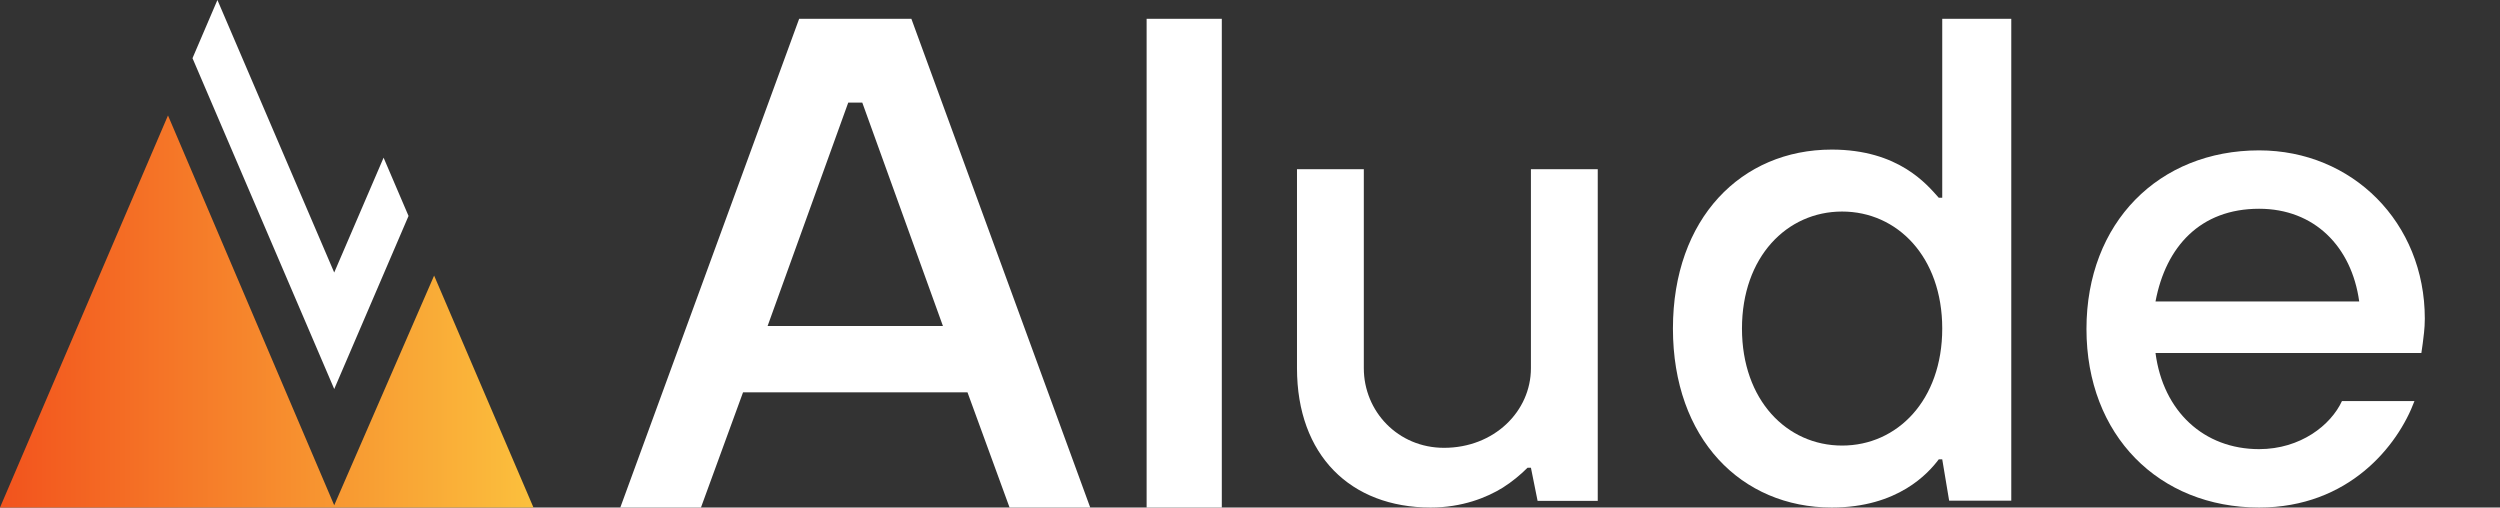
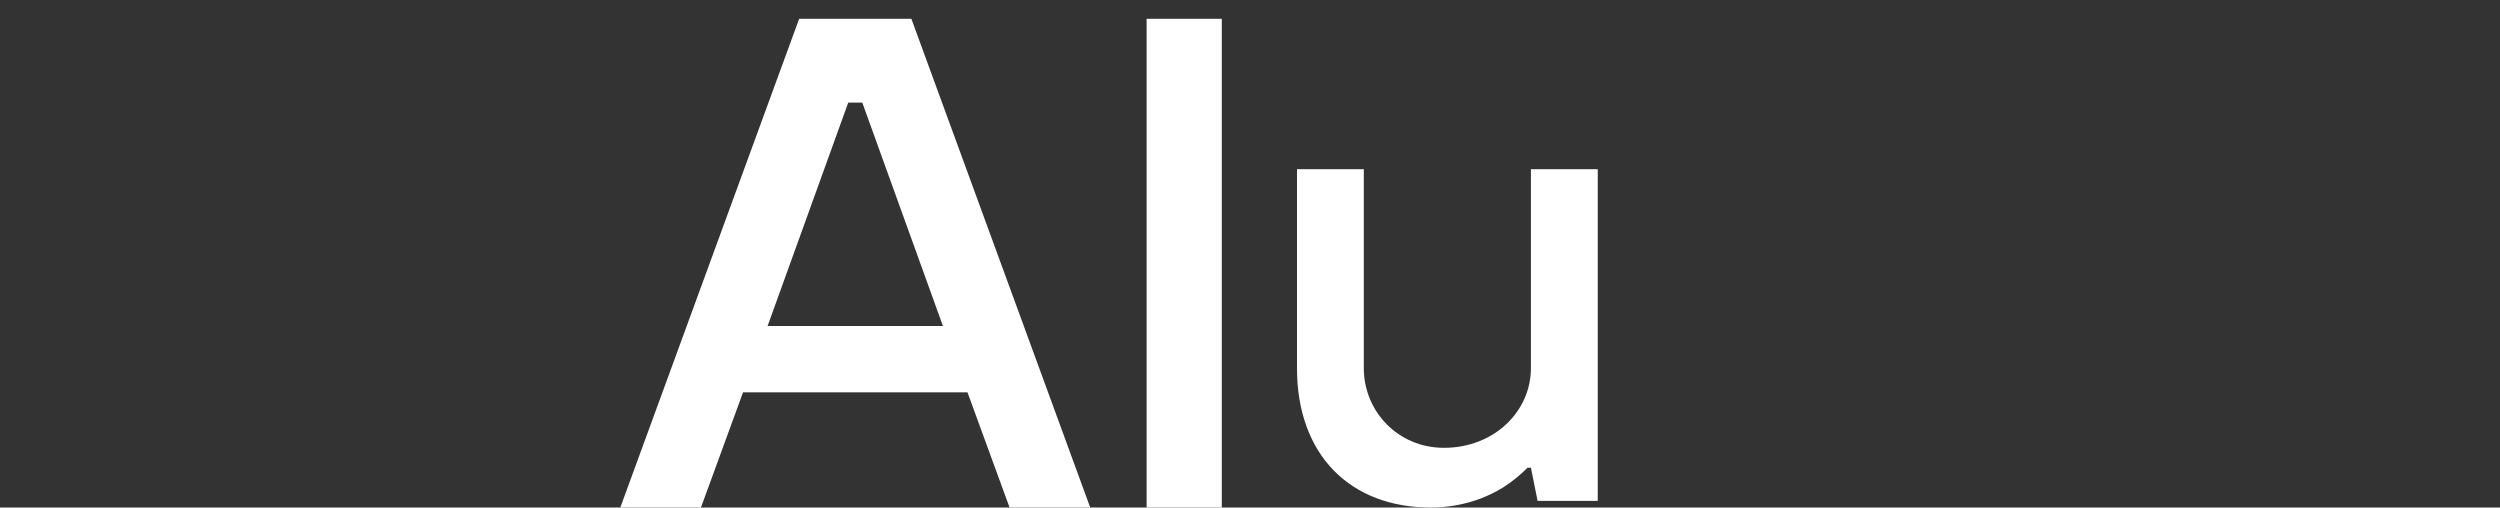
<svg xmlns="http://www.w3.org/2000/svg" width="133" height="27" viewBox="0 0 133 27" fill="none">
  <rect x="0" y="0" width="133" height="27" fill="#333333" stroke="none" />
-   <path d="M17.78 26.88L8.937 6.142L0 27H28.381L23.095 14.662L17.78 26.88Z" fill="url(#paint0_linear)" />
-   <path d="M21.734 11.489L17.781 20.696L10.241 3.096L11.567 0L17.78 14.498L20.407 8.389L21.734 11.489Z" fill="white" />
  <path d="M50.164 17.343L45.873 5.457H45.127L40.836 17.343H50.164ZM42.515 1H48.485L58 27H53.709L51.47 20.871H39.53L37.291 27H33L42.515 1Z" fill="white" />
  <path d="M61 27H65V1H61V27Z" fill="white" />
  <path d="M69 9H72.555V19.589C72.555 21.883 74.369 23.824 76.822 23.824C79.489 23.824 81.445 21.883 81.445 19.589V9H85V26.647H81.8L81.445 24.882H81.267C80.876 25.271 80.449 25.623 79.951 25.941C79.098 26.471 77.782 27 76.111 27C71.844 27 69 24.212 69 19.589V9Z" fill="white" />
-   <path d="M103.327 17.479C103.327 13.67 100.939 11.254 98 11.254C95.061 11.254 92.673 13.67 92.673 17.479C92.673 21.287 95.061 23.704 98 23.704C100.939 23.704 103.327 21.287 103.327 17.479ZM103.327 24.436H103.143C102.592 25.169 100.976 27 97.449 27C92.637 27 89 23.338 89 17.479C89 11.62 92.637 7.958 97.449 7.958C101.012 7.958 102.519 9.825 103.143 10.521H103.327V1H107V26.634H103.694L103.327 24.436Z" fill="white" />
-   <path d="M125.51 16.038C125.106 13.115 123.123 11.106 120.184 11.106C117.061 11.106 115.224 13.115 114.673 16.038H125.51ZM128.449 21.337C127.567 23.712 124.959 27 120.184 27C114.857 27 111 23.164 111 17.5C111 11.836 114.857 8 120.184 8C125.143 8 129 11.836 129 16.952C129 17.5 128.927 17.938 128.89 18.267L128.817 18.779H114.673C115.078 21.884 117.245 23.894 120.184 23.894C122.388 23.894 124.004 22.615 124.592 21.337H128.449Z" fill="white" />
  <defs>
    <linearGradient id="paint0_linear" x1="3.36813e-05" y1="16.571" x2="28.381" y2="16.571" gradientUnits="userSpaceOnUse">
      <stop stop-color="#F2531D" />
      <stop offset="0.999" stop-color="#FBC03D" />
      <stop offset="1" stop-color="#FBC03D" />
    </linearGradient>
  </defs>
</svg>